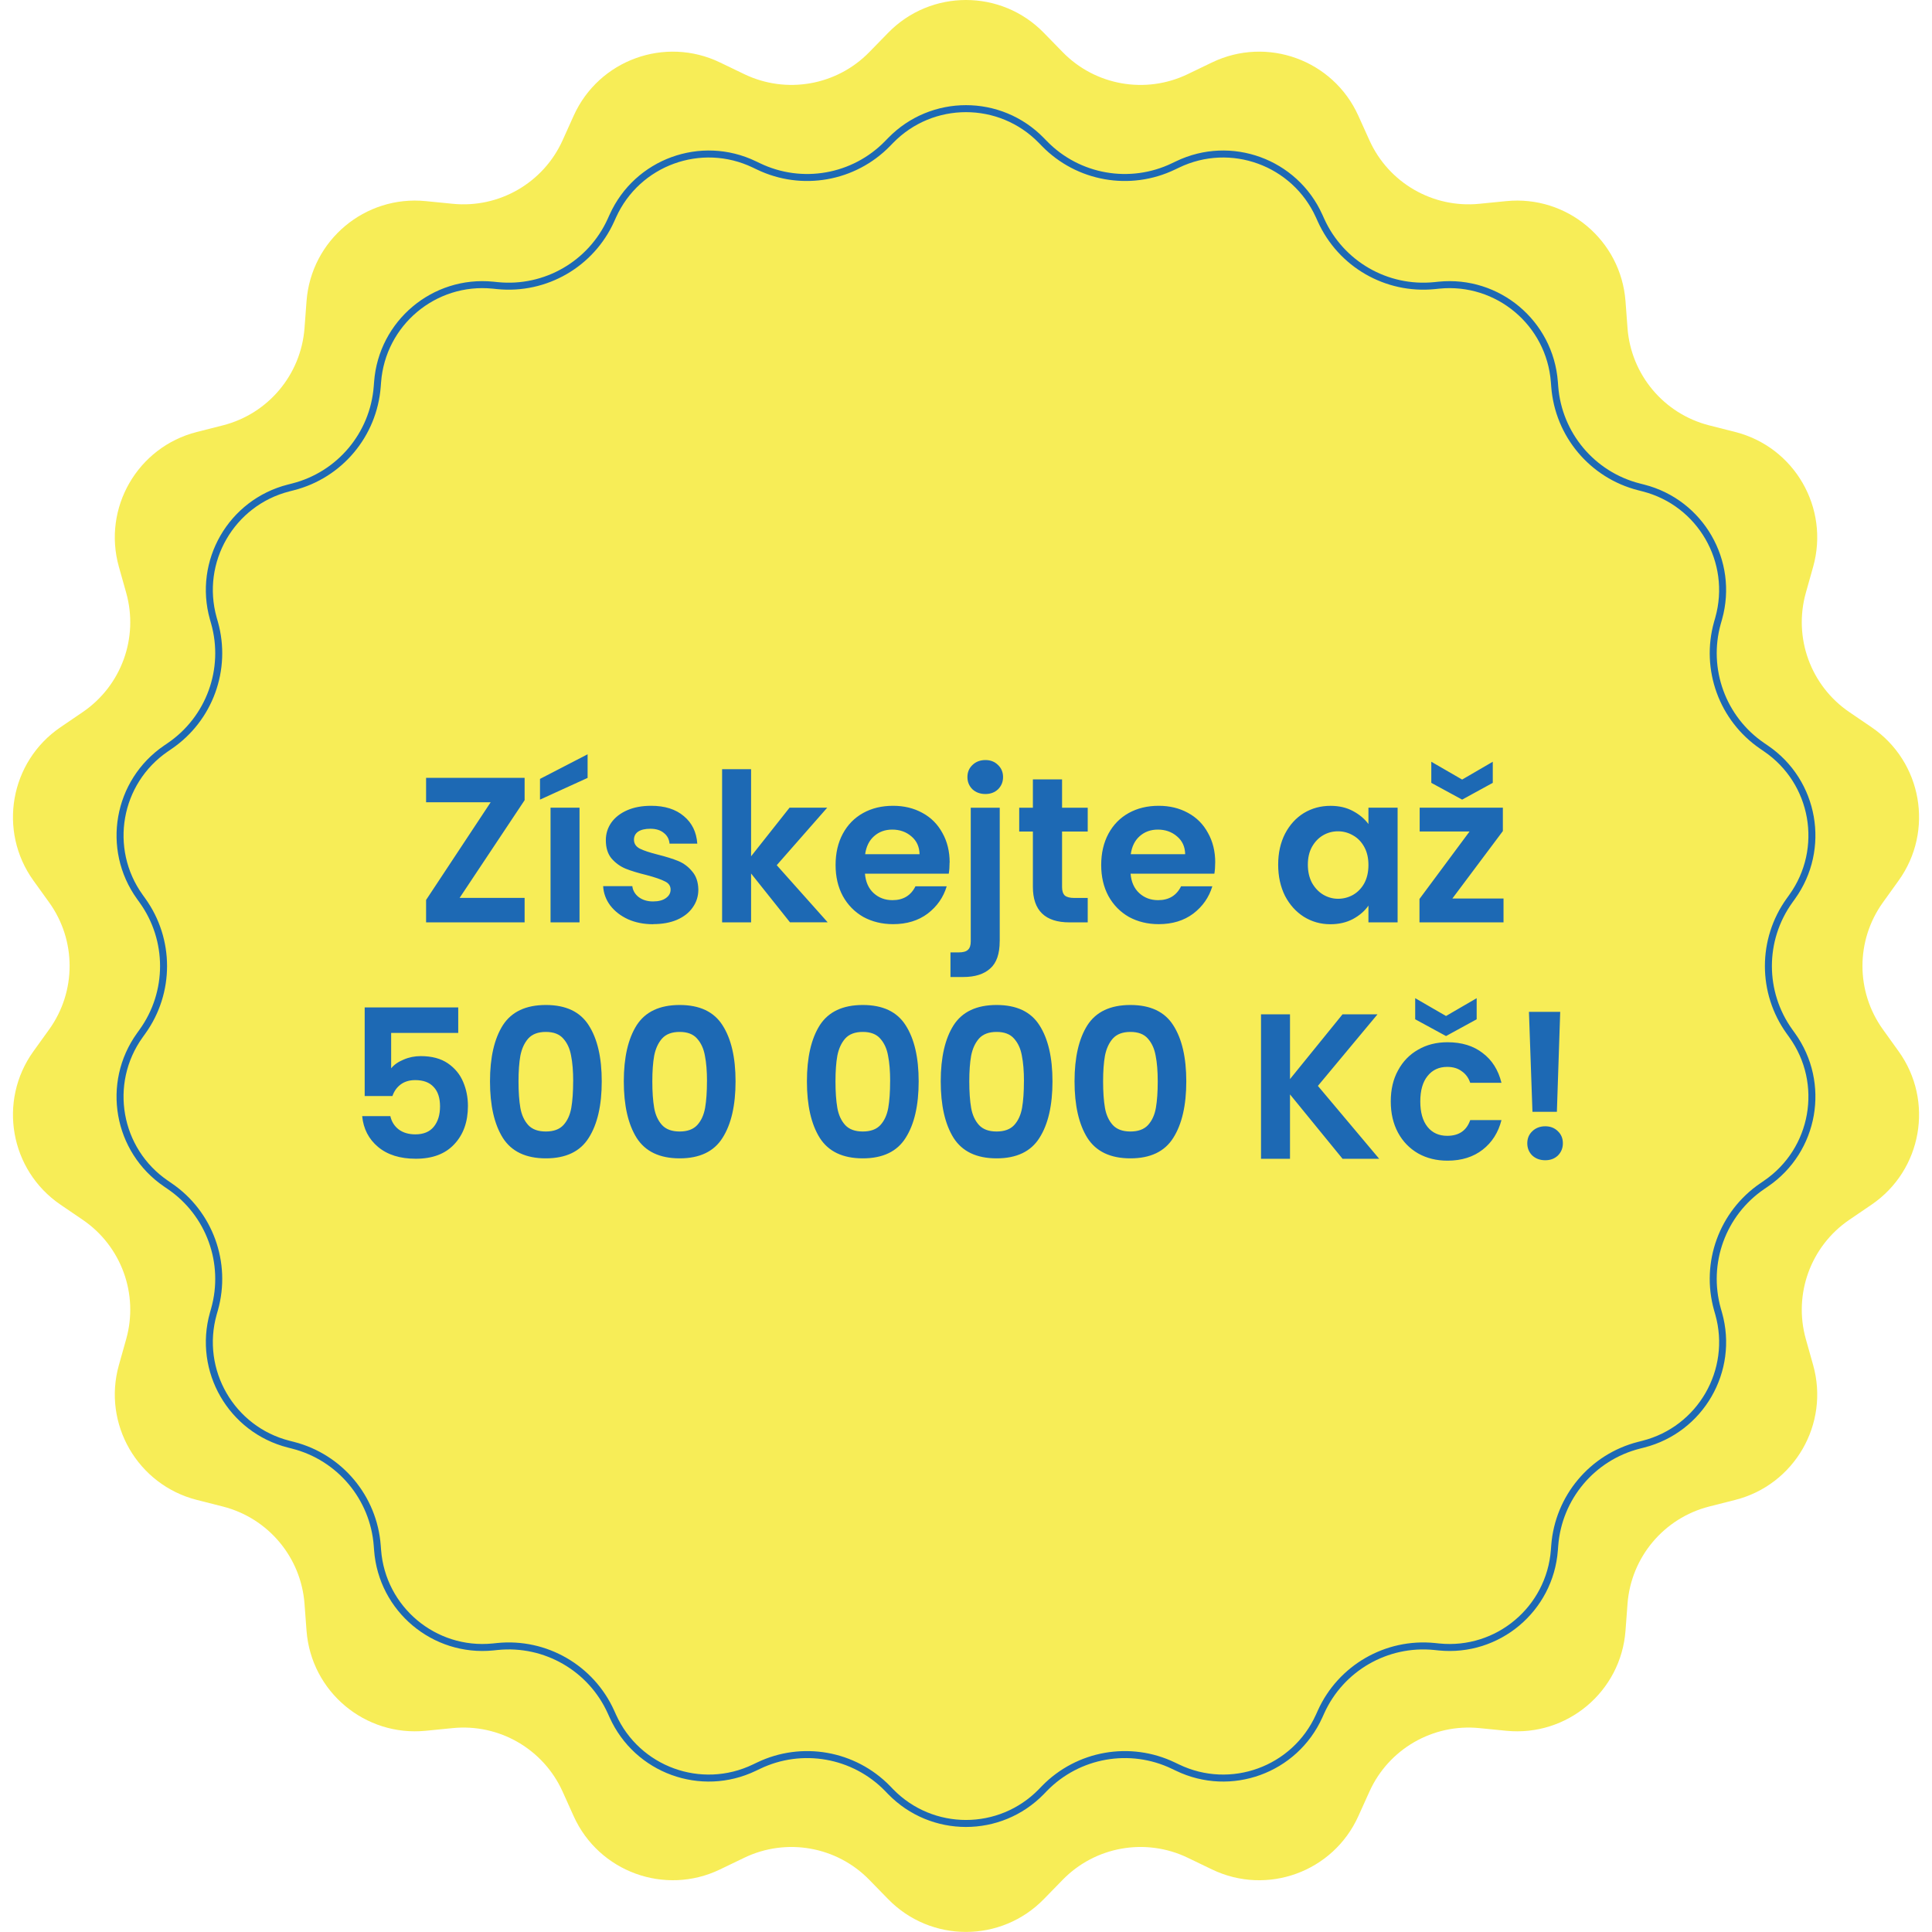
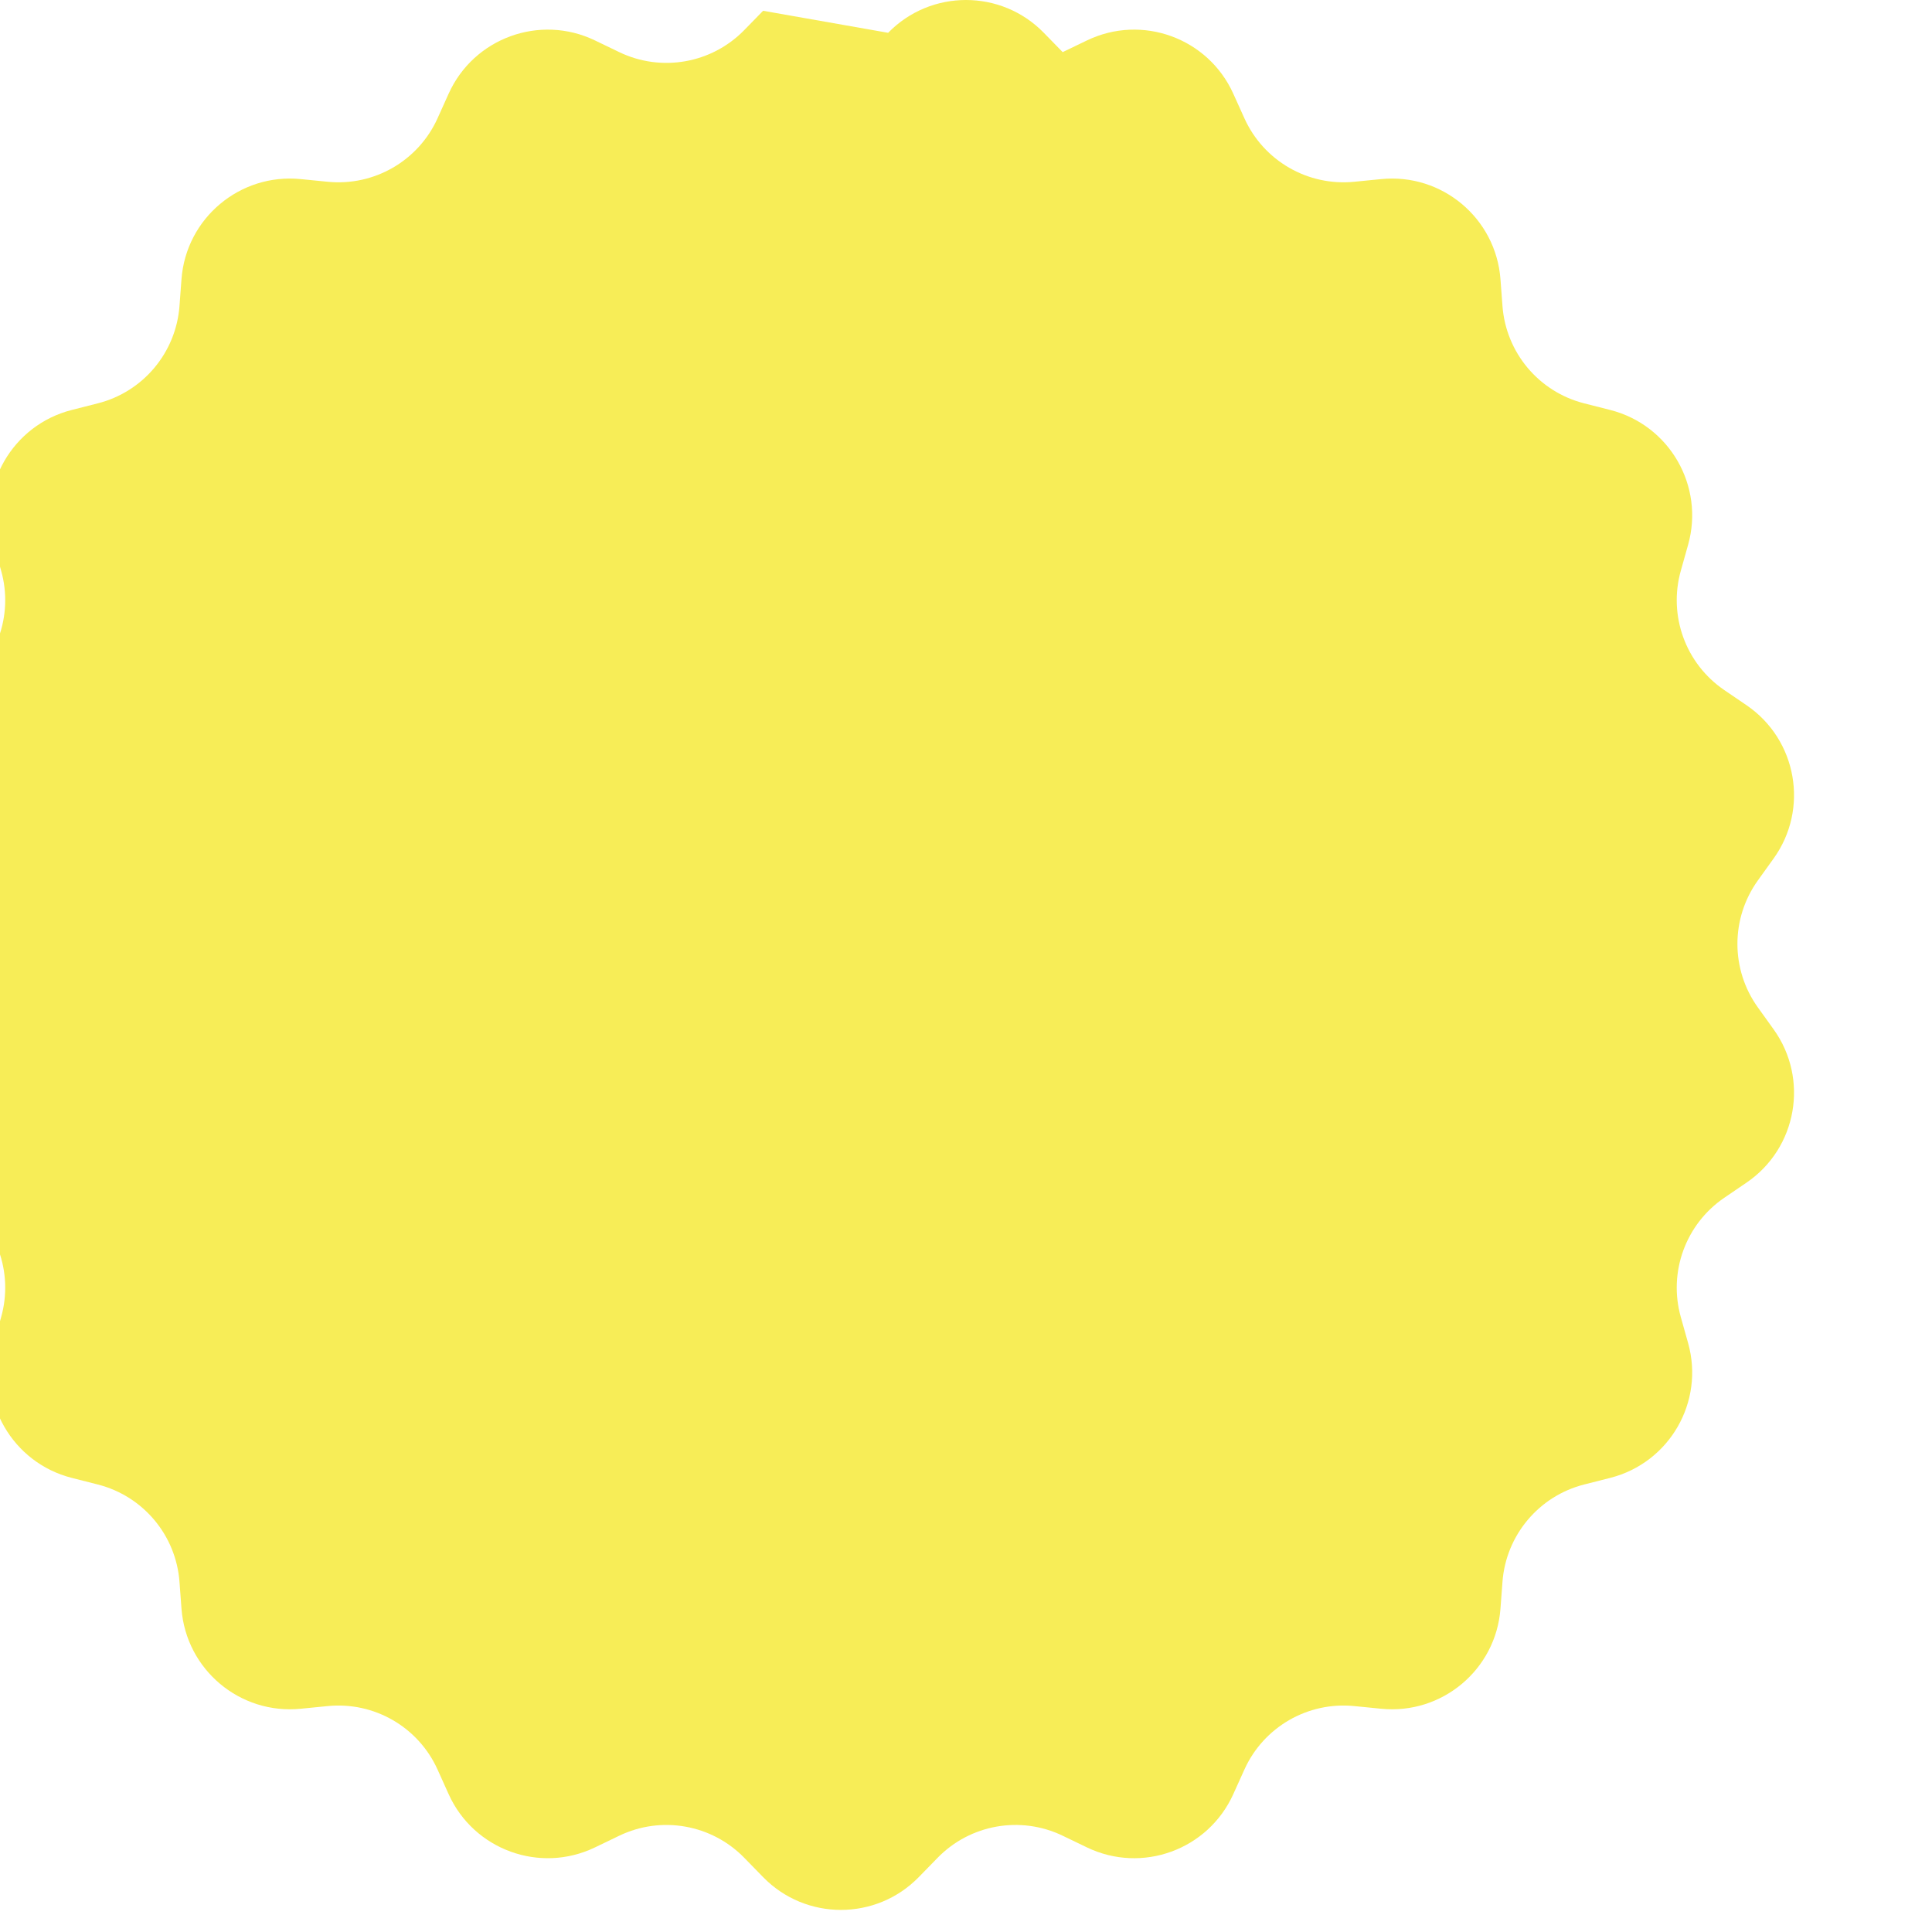
<svg xmlns="http://www.w3.org/2000/svg" id="Vrstva_1" viewBox="0 0 50 50">
  <defs>
    <style>      .st0 {        fill: #1d69b4;      }      .st1 {        fill: #f7ed57;      }      .st2 {        fill: none;        stroke: #1d69b4;        stroke-width: .181px;      }    </style>
  </defs>
-   <path class="st1" d="M22.985.849c1.104-1.132,2.925-1.132,4.029,0l.488.5c.844.865,2.146,1.095,3.236.57l.629-.303c1.425-.686,3.135-.064,3.786,1.378l.288.637c.497,1.102,1.642,1.763,2.845,1.643l.695-.069c1.574-.157,2.968,1.013,3.087,2.59l.052.696c.091,1.205.94,2.218,2.112,2.517l.677.172c1.533.39,2.443,1.967,2.015,3.489l-.189.672c-.327,1.164.125,2.406,1.124,3.087l.577.393c1.307.891,1.623,2.684.7,3.968l-.407.567c-.705.982-.705,2.304,0,3.285l.407.567c.923,1.284.607,3.077-.7,3.968l-.577.393c-.999.681-1.451,1.924-1.124,3.087l.189.672c.428,1.523-.482,3.099-2.015,3.489l-.677.172c-1.171.299-2.021,1.312-2.112,2.517l-.052.696c-.118,1.577-1.513,2.747-3.087,2.59l-.695-.069c-1.203-.12-2.348.541-2.845,1.643l-.288.637c-.651,1.442-2.361,2.064-3.786,1.378l-.629-.303c-1.089-.524-2.392-.295-3.236.571l-.488.5c-1.105,1.132-2.925,1.132-4.029,0l-.488-.5c-.844-.865-2.146-1.095-3.235-.571l-.629.303c-1.425.686-3.135.063-3.786-1.378l-.287-.637c-.497-1.102-1.642-1.763-2.845-1.643l-.695.069c-1.574.157-2.968-1.013-3.087-2.59l-.052-.696c-.09-1.205-.94-2.218-2.112-2.517l-.677-.172c-1.533-.391-2.443-1.967-2.015-3.489l.189-.672c.327-1.163-.125-2.406-1.124-3.087l-.577-.393c-1.307-.891-1.623-2.684-.7-3.968l.408-.567c.705-.982.705-2.304,0-3.285l-.408-.567c-.923-1.284-.607-3.077.7-3.968l.577-.393c.999-.681,1.451-1.924,1.124-3.087l-.189-.672c-.428-1.523.482-3.099,2.015-3.489l.677-.172c1.171-.298,2.021-1.311,2.112-2.517l.052-.696c.118-1.577,1.513-2.747,3.087-2.59l.695.069c1.203.12,2.348-.541,2.845-1.643l.287-.637c.651-1.442,2.361-2.064,3.786-1.378l.629.303c1.089.524,2.391.295,3.235-.57l.488-.5Z" />
-   <path class="st2" d="M23.05,3.634c1.069-1.096,2.83-1.096,3.899,0l.081.083c.871.893,2.216,1.13,3.34.589l.105-.05c1.379-.664,3.034-.061,3.664,1.334l.048.106c.513,1.137,1.695,1.82,2.937,1.696l.116-.012c1.523-.152,2.872.98,2.987,2.506l.009.116c.094,1.244.971,2.29,2.18,2.598l.113.029c1.483.378,2.364,1.903,1.95,3.377l-.032.112c-.338,1.201.129,2.484,1.16,3.187l.096.066c1.265.862,1.57,2.597.677,3.84l-.068.095c-.728,1.013-.728,2.378,0,3.391l.068.095c.893,1.243.588,2.978-.677,3.84l-.096.066c-1.031.703-1.498,1.985-1.16,3.187l.032.112c.415,1.474-.466,2.999-1.95,3.377l-.113.029c-1.209.308-2.086,1.353-2.18,2.598l-.009.116c-.115,1.526-1.464,2.659-2.987,2.506l-.116-.012c-1.241-.124-2.424.558-2.937,1.695l-.048.106c-.63,1.395-2.285,1.998-3.664,1.334l-.105-.05c-1.124-.541-2.468-.304-3.34.589l-.081.084c-1.069,1.096-2.83,1.096-3.899,0l-.081-.084c-.871-.893-2.216-1.13-3.34-.589l-.105.05c-1.379.664-3.034.061-3.664-1.334l-.048-.106c-.513-1.137-1.695-1.82-2.937-1.695l-.116.012c-1.523.152-2.872-.98-2.987-2.506l-.009-.116c-.093-1.244-.971-2.29-2.18-2.598l-.113-.029c-1.483-.378-2.364-1.903-1.95-3.377l.032-.112c.338-1.201-.129-2.484-1.16-3.187l-.096-.066c-1.265-.862-1.57-2.597-.677-3.84l.068-.095c.728-1.013.728-2.378,0-3.391l-.068-.095c-.893-1.243-.587-2.978.677-3.84l.096-.066c1.031-.703,1.498-1.986,1.16-3.187l-.032-.112c-.414-1.474.466-2.999,1.95-3.377l.113-.029c1.209-.308,2.086-1.354,2.18-2.598l.009-.116c.115-1.526,1.464-2.659,2.987-2.506l.116.012c1.242.124,2.424-.558,2.937-1.696l.048-.106c.63-1.395,2.285-1.998,3.664-1.334l.105.05c1.124.541,2.468.304,3.34-.589l.081-.083Z" />
-   <path class="st0" d="M11.895,23.238h1.682v.632h-2.55v-.579l1.671-2.528h-1.671v-.632h2.55v.578l-1.682,2.528ZM14.998,20.903v2.968h-.75v-2.968h.75ZM15.207,20.132l-1.232.562v-.536l1.232-.637v.611ZM16.905,23.919c-.243,0-.461-.043-.653-.129-.193-.089-.346-.209-.461-.359-.111-.15-.171-.316-.182-.498h.755c.014.114.07.209.166.284.1.075.223.112.37.112.143,0,.254-.029.332-.086.082-.057.123-.13.123-.22,0-.096-.05-.168-.15-.214-.096-.05-.252-.104-.466-.161-.221-.054-.404-.109-.546-.166-.139-.057-.261-.145-.364-.262-.1-.118-.15-.277-.15-.477,0-.164.046-.314.139-.45.096-.136.232-.243.407-.321.179-.079.387-.118.627-.118.354,0,.636.089.846.268.211.175.327.412.348.712h-.718c-.011-.118-.061-.211-.15-.279-.086-.071-.202-.107-.348-.107-.136,0-.241.025-.316.075-.071.05-.107.12-.107.209,0,.1.05.177.15.23.1.05.255.102.466.155.214.054.391.109.53.166s.259.146.359.268c.104.118.157.275.161.471,0,.171-.048.325-.145.461-.093.136-.229.243-.407.321-.175.075-.38.112-.616.112ZM20.445,23.87l-1.007-1.264v1.264h-.75v-3.964h.75v2.255l.996-1.259h.975l-1.307,1.489,1.318,1.478h-.975ZM24.575,22.322c0,.107-.007.204-.021.289h-2.169c.018.214.093.382.225.503.132.121.295.182.487.182.279,0,.477-.12.595-.359h.809c-.086.286-.25.521-.493.707-.243.182-.541.273-.895.273-.286,0-.543-.063-.771-.187-.225-.129-.402-.309-.53-.541-.125-.232-.187-.5-.187-.803,0-.307.062-.577.187-.809.125-.232.3-.411.525-.536.225-.125.484-.187.777-.187.282,0,.534.061.755.182.225.121.398.295.52.52.125.221.188.477.188.766ZM23.798,22.108c-.004-.193-.073-.346-.209-.461-.136-.118-.302-.177-.498-.177-.186,0-.343.057-.471.171-.125.111-.202.266-.23.466h1.409ZM25.503,20.549c-.136,0-.248-.041-.337-.123-.086-.086-.129-.191-.129-.316s.043-.229.129-.311c.089-.086.202-.129.337-.129.132,0,.241.043.327.129.086.082.129.186.129.311s-.043.23-.129.316c-.086.082-.195.123-.327.123ZM25.872,24.358c0,.329-.082.564-.246.707-.161.146-.393.22-.696.22h-.332v-.637h.214c.114,0,.195-.023.241-.07.046-.043.07-.114.07-.214v-3.46h.75v3.455ZM27.486,21.519v1.436c0,.1.023.173.07.22.05.043.132.064.246.064h.348v.632h-.471c-.632,0-.948-.307-.948-.921v-1.43h-.354v-.616h.354v-.734h.755v.734h.664v.616h-.664ZM31.449,22.322c0,.107-.007.204-.021.289h-2.169c.018.214.093.382.225.503.132.121.295.182.488.182.278,0,.477-.12.594-.359h.809c-.086.286-.25.521-.493.707-.243.182-.541.273-.895.273-.286,0-.543-.063-.771-.187-.225-.129-.402-.309-.53-.541-.125-.232-.187-.5-.187-.803,0-.307.063-.577.187-.809.125-.232.3-.411.525-.536.225-.125.484-.187.777-.187.282,0,.534.061.755.182.225.121.398.295.519.52.125.221.188.477.188.766ZM30.672,22.108c-.003-.193-.073-.346-.209-.461-.136-.118-.302-.177-.498-.177-.186,0-.343.057-.471.171-.125.111-.202.266-.23.466h1.409ZM33.079,22.376c0-.3.059-.566.177-.798.121-.232.284-.411.487-.536.207-.125.437-.187.691-.187.221,0,.414.045.579.134.168.089.302.202.402.337v-.423h.755v2.968h-.755v-.434c-.096.139-.23.255-.402.348-.168.089-.363.134-.584.134-.25,0-.478-.064-.686-.193-.203-.129-.366-.309-.487-.541-.118-.236-.177-.505-.177-.809ZM35.415,22.387c0-.182-.036-.337-.107-.466-.072-.132-.168-.232-.289-.3-.121-.071-.252-.107-.391-.107s-.268.034-.385.102c-.118.068-.214.168-.289.3-.071.129-.107.282-.107.461s.036.336.107.471c.075.132.171.234.289.305.121.071.25.107.385.107.139,0,.27-.034.391-.102.121-.071.218-.171.289-.3.071-.132.107-.289.107-.471ZM37.588,23.254h1.323v.616h-2.175v-.605l1.296-1.746h-1.291v-.616h2.153v.605l-1.307,1.746ZM38.633,20.26l-.793.434-.798-.434v-.546l.798.461.793-.461v.546ZM11.859,26.732h-1.736v.916c.075-.093.182-.168.321-.225.139-.061.287-.091.445-.091.286,0,.52.063.702.187.182.125.314.286.396.482.082.193.123.4.123.621,0,.411-.118.741-.354.991-.232.25-.564.375-.996.375-.407,0-.732-.102-.975-.305-.243-.203-.38-.47-.412-.798h.729c.032.143.104.257.214.343.114.086.259.129.434.129.211,0,.37-.066.477-.198s.161-.307.161-.525c0-.221-.055-.389-.166-.504-.107-.118-.266-.177-.477-.177-.15,0-.275.038-.375.112-.1.075-.171.175-.214.3h-.718v-2.293h2.421v.659ZM12.681,27.986c0-.618.111-1.102.332-1.452.225-.35.596-.525,1.114-.525s.887.175,1.109.525c.225.35.337.834.337,1.452,0,.621-.112,1.109-.337,1.462-.221.353-.591.53-1.109.53s-.889-.177-1.114-.53c-.221-.354-.332-.841-.332-1.462ZM14.834,27.986c0-.264-.018-.486-.054-.664-.032-.182-.1-.33-.204-.445-.1-.114-.25-.171-.45-.171s-.352.057-.455.171c-.1.114-.168.262-.204.445-.032.179-.048.4-.048.664,0,.271.016.5.048.686.032.182.1.33.204.445.104.111.255.166.455.166s.352-.055.455-.166c.104-.114.171-.262.204-.445.032-.186.048-.414.048-.686ZM16.144,27.986c0-.618.111-1.102.332-1.452.225-.35.596-.525,1.114-.525s.887.175,1.109.525c.225.35.337.834.337,1.452,0,.621-.112,1.109-.337,1.462-.221.353-.591.53-1.109.53s-.889-.177-1.114-.53c-.221-.354-.332-.841-.332-1.462ZM18.297,27.986c0-.264-.018-.486-.054-.664-.032-.182-.1-.33-.204-.445-.1-.114-.25-.171-.45-.171s-.352.057-.455.171c-.1.114-.168.262-.204.445-.032.179-.048.4-.048.664,0,.271.016.5.048.686.032.182.1.33.204.445.104.111.255.166.455.166s.352-.055.455-.166c.104-.114.171-.262.204-.445.032-.186.048-.414.048-.686ZM20.883,27.986c0-.618.111-1.102.332-1.452.225-.35.596-.525,1.114-.525s.887.175,1.109.525c.225.35.337.834.337,1.452,0,.621-.112,1.109-.337,1.462-.221.353-.591.53-1.109.53s-.889-.177-1.114-.53c-.221-.354-.332-.841-.332-1.462ZM23.037,27.986c0-.264-.018-.486-.054-.664-.032-.182-.1-.33-.204-.445-.1-.114-.25-.171-.45-.171s-.352.057-.455.171c-.1.114-.168.262-.204.445-.032.179-.048.4-.048.664,0,.271.016.5.048.686.032.182.1.33.204.445.104.111.255.166.455.166s.352-.055.455-.166c.104-.114.171-.262.204-.445.032-.186.048-.414.048-.686ZM24.346,27.986c0-.618.111-1.102.332-1.452.225-.35.596-.525,1.114-.525s.887.175,1.109.525c.225.35.337.834.337,1.452,0,.621-.112,1.109-.337,1.462-.221.353-.591.53-1.109.53s-.889-.177-1.114-.53c-.221-.354-.332-.841-.332-1.462ZM26.5,27.986c0-.264-.018-.486-.054-.664-.032-.182-.1-.33-.204-.445-.1-.114-.25-.171-.45-.171s-.352.057-.455.171c-.1.114-.168.262-.204.445-.032.179-.048.4-.048.664,0,.271.016.5.048.686.032.182.1.33.204.445.104.111.255.166.455.166s.352-.055.455-.166c.104-.114.171-.262.204-.445.032-.186.048-.414.048-.686ZM27.809,27.986c0-.618.111-1.102.332-1.452.225-.35.596-.525,1.114-.525s.887.175,1.109.525c.225.35.337.834.337,1.452,0,.621-.113,1.109-.337,1.462-.221.353-.591.53-1.109.53s-.889-.177-1.114-.53c-.221-.354-.332-.841-.332-1.462ZM29.962,27.986c0-.264-.018-.486-.054-.664-.032-.182-.1-.33-.203-.445-.1-.114-.25-.171-.45-.171s-.352.057-.455.171c-.1.114-.168.262-.204.445-.032.179-.048.4-.048.664,0,.271.016.5.048.686.032.182.1.33.204.445.104.111.255.166.455.166s.352-.055.455-.166c.104-.114.172-.262.204-.445.032-.186.048-.414.048-.686ZM34.745,29.989l-1.36-1.666v1.666h-.75v-3.739h.75v1.677l1.36-1.677h.905l-1.543,1.853,1.586,1.886h-.948ZM35.993,28.505c0-.307.062-.575.188-.803.125-.232.298-.411.519-.536.221-.129.475-.193.761-.193.368,0,.671.093.91.279.243.182.405.439.487.771h-.809c-.043-.129-.116-.229-.22-.3-.1-.075-.225-.112-.375-.112-.214,0-.384.079-.509.236-.125.154-.188.373-.188.659,0,.282.062.502.188.659.125.154.295.23.509.23.303,0,.502-.136.595-.407h.809c-.082.321-.244.577-.487.766-.243.189-.546.284-.91.284-.286,0-.539-.063-.761-.188-.221-.128-.395-.307-.519-.536-.125-.232-.188-.502-.188-.809ZM38.216,26.379l-.793.434-.798-.434v-.546l.798.461.793-.461v.546ZM40.378,26.186l-.086,2.587h-.632l-.091-2.587h.809ZM39.992,30.027c-.136,0-.248-.041-.337-.123-.086-.086-.129-.191-.129-.316s.043-.229.129-.311c.089-.086.202-.129.337-.129.132,0,.241.043.327.129.086.082.128.186.128.311s-.043.23-.128.316c-.086.082-.195.123-.327.123Z" />
+   <path class="st1" d="M22.985.849c1.104-1.132,2.925-1.132,4.029,0l.488.5l.629-.303c1.425-.686,3.135-.064,3.786,1.378l.288.637c.497,1.102,1.642,1.763,2.845,1.643l.695-.069c1.574-.157,2.968,1.013,3.087,2.59l.052.696c.091,1.205.94,2.218,2.112,2.517l.677.172c1.533.39,2.443,1.967,2.015,3.489l-.189.672c-.327,1.164.125,2.406,1.124,3.087l.577.393c1.307.891,1.623,2.684.7,3.968l-.407.567c-.705.982-.705,2.304,0,3.285l.407.567c.923,1.284.607,3.077-.7,3.968l-.577.393c-.999.681-1.451,1.924-1.124,3.087l.189.672c.428,1.523-.482,3.099-2.015,3.489l-.677.172c-1.171.299-2.021,1.312-2.112,2.517l-.052.696c-.118,1.577-1.513,2.747-3.087,2.59l-.695-.069c-1.203-.12-2.348.541-2.845,1.643l-.288.637c-.651,1.442-2.361,2.064-3.786,1.378l-.629-.303c-1.089-.524-2.392-.295-3.236.571l-.488.5c-1.105,1.132-2.925,1.132-4.029,0l-.488-.5c-.844-.865-2.146-1.095-3.235-.571l-.629.303c-1.425.686-3.135.063-3.786-1.378l-.287-.637c-.497-1.102-1.642-1.763-2.845-1.643l-.695.069c-1.574.157-2.968-1.013-3.087-2.59l-.052-.696c-.09-1.205-.94-2.218-2.112-2.517l-.677-.172c-1.533-.391-2.443-1.967-2.015-3.489l.189-.672c.327-1.163-.125-2.406-1.124-3.087l-.577-.393c-1.307-.891-1.623-2.684-.7-3.968l.408-.567c.705-.982.705-2.304,0-3.285l-.408-.567c-.923-1.284-.607-3.077.7-3.968l.577-.393c.999-.681,1.451-1.924,1.124-3.087l-.189-.672c-.428-1.523.482-3.099,2.015-3.489l.677-.172c1.171-.298,2.021-1.311,2.112-2.517l.052-.696c.118-1.577,1.513-2.747,3.087-2.59l.695.069c1.203.12,2.348-.541,2.845-1.643l.287-.637c.651-1.442,2.361-2.064,3.786-1.378l.629.303c1.089.524,2.391.295,3.235-.57l.488-.5Z" />
</svg>